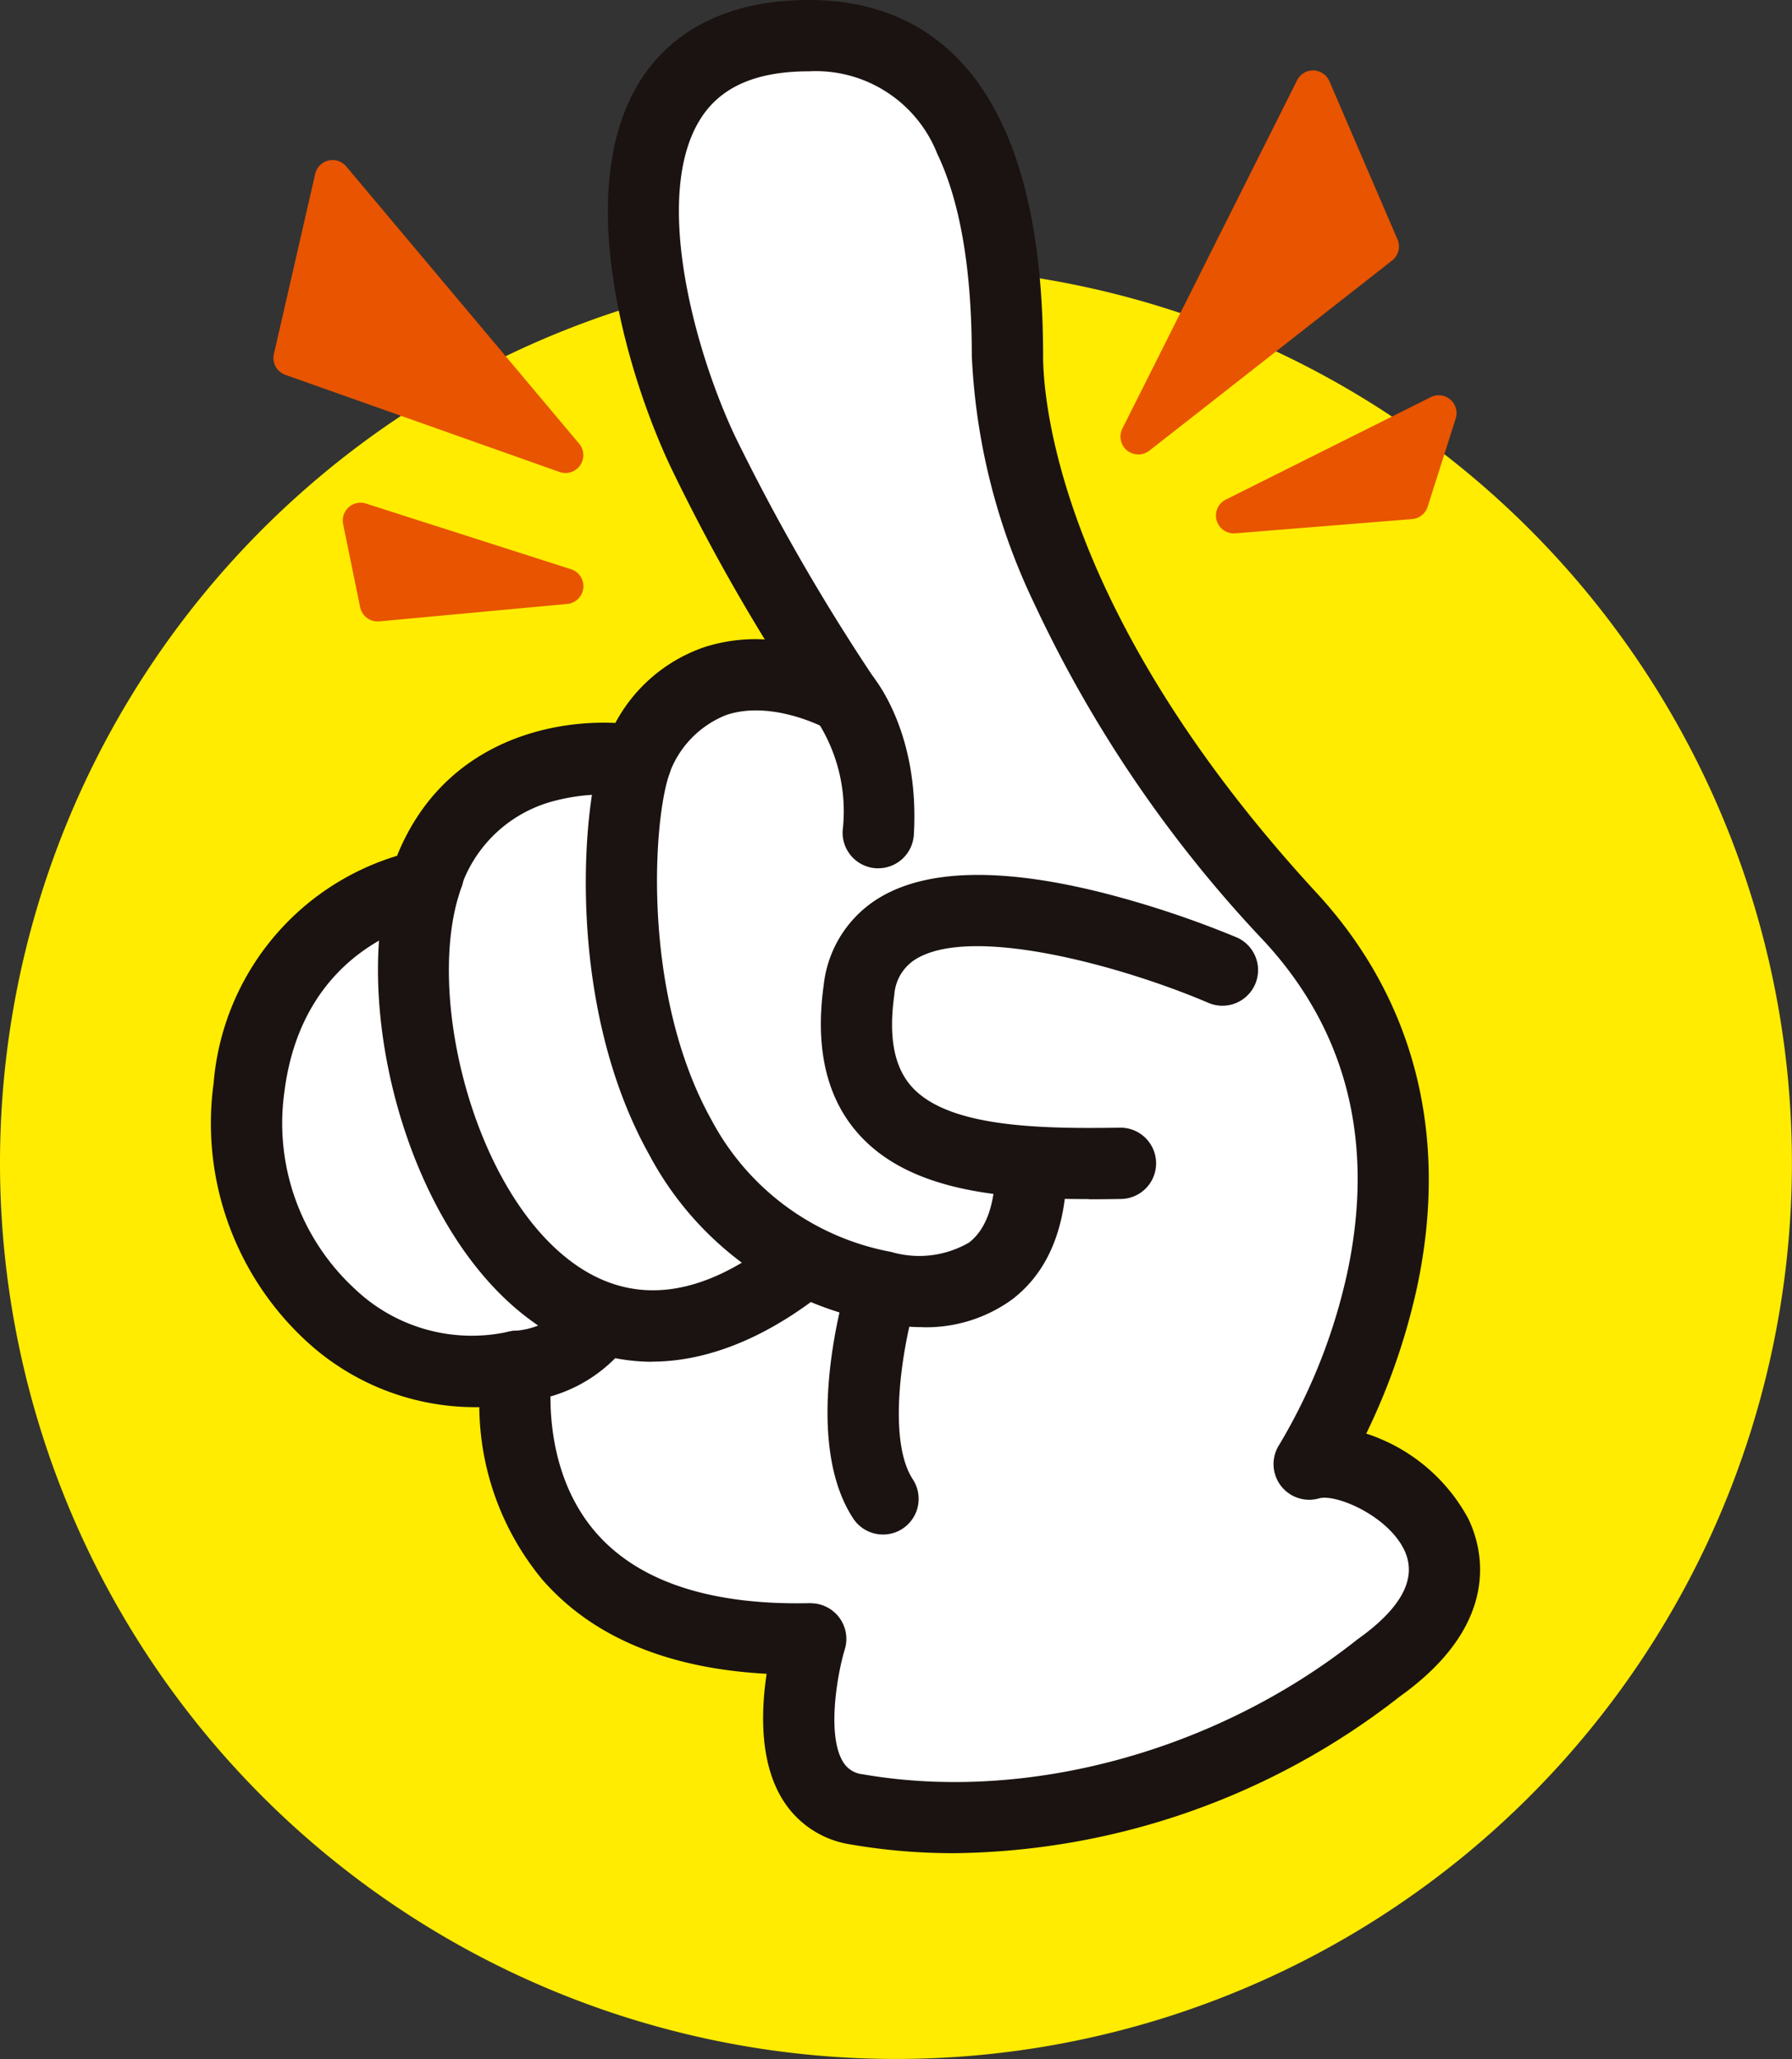
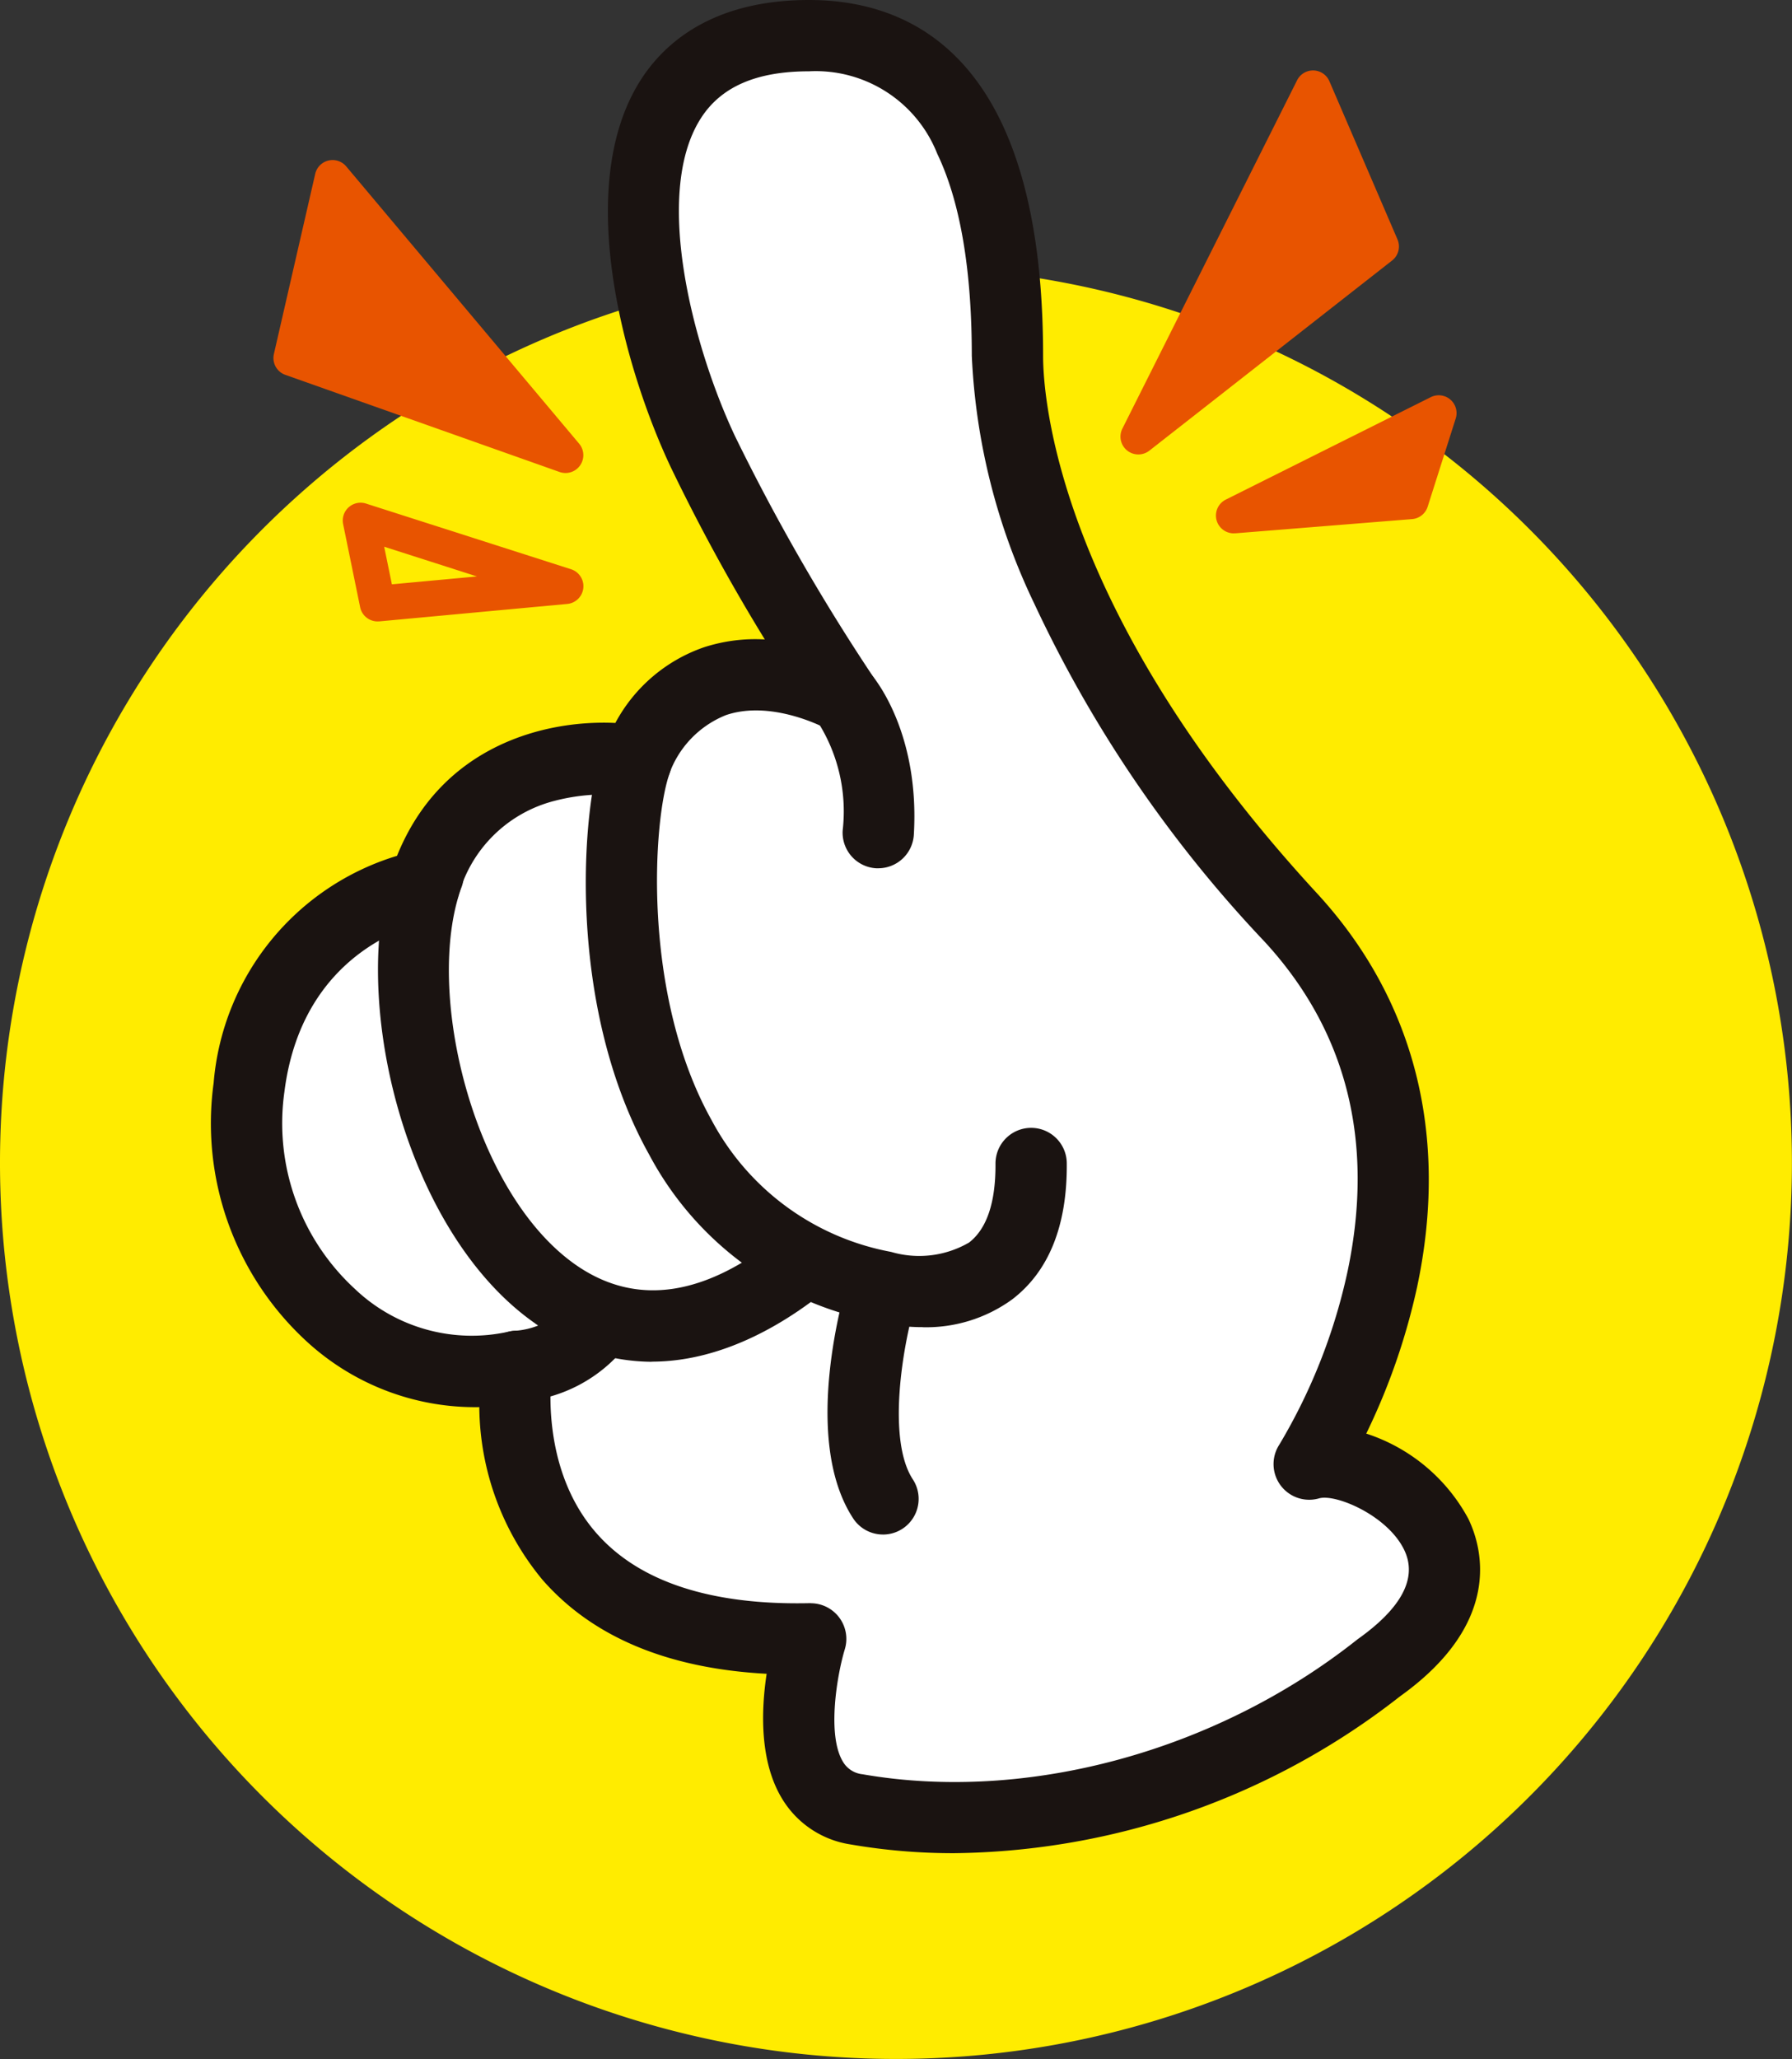
<svg xmlns="http://www.w3.org/2000/svg" id="グループ_30" data-name="グループ 30" width="88.204" height="101.328" viewBox="0 0 88.204 101.328">
  <rect x="0" y="0" width="88.204" height="101.328" fill="#333333" stroke="none" />
  <defs>
    <clipPath id="clip-path">
      <rect id="長方形_29" data-name="長方形 29" width="88.204" height="101.328" fill="none" />
    </clipPath>
  </defs>
  <g id="グループ_29" data-name="グループ 29" clip-path="url(#clip-path)">
    <path id="パス_2578" data-name="パス 2578" d="M88.2,86.282a44.1,44.1,0,1,1-44.1-44.1,44.1,44.1,0,0,1,44.1,44.1" transform="translate(0 -29.055)" fill="#ffec00" />
    <path id="パス_2579" data-name="パス 2579" d="M91.325,75.931s9.886-15.193-.916-26.908S76.474,26.87,76.474,21.393c0-7.529-1.741-15.755-9.765-15.755-11.8,0-8.151,14.287-5.226,20.473a103.373,103.373,0,0,0,6.964,12.114s-7.139-4.029-10.252,3.11c0,0-8.051-1.442-10.433,6.144,0,0-7.523,1.185-8.62,9.922s6.22,15.417,13.175,13.724c0,0-2.188,13.776,14.474,13.407,0,0-2.327,7.592,2.252,8.39,8.882,1.551,18.747-1.448,25.711-6.961,7.737-5.512-.417-10.9-3.427-10.031" transform="translate(-26.886 -3.884)" fill="#fff" />
    <path id="パス_2580" data-name="パス 2580" d="M69.964,91.2a29.66,29.66,0,0,1-5.1-.432,4.765,4.765,0,0,1-3.349-2.23c-1.128-1.838-1.046-4.357-.772-6.166-4.873-.262-8.579-1.815-11.036-4.629A13.492,13.492,0,0,1,46.6,69.249a12.258,12.258,0,0,1-8.461-3.2A14.577,14.577,0,0,1,33.523,53.3,12.772,12.772,0,0,1,42.55,42.118c2.216-5.493,7.374-6.7,10.746-6.539a7.854,7.854,0,0,1,4.351-3.721,8.193,8.193,0,0,1,3.006-.389,94.78,94.78,0,0,1-4.635-8.49C53.87,18.434,51.138,9.316,54.527,3.964,55.672,2.155,58.042,0,62.83,0c5.255,0,11.52,3.038,11.52,17.51,0,1.975.649,12.532,13.471,26.441,4.819,5.226,6.526,11.935,4.935,19.4a32.073,32.073,0,0,1-2.5,7.2,8.79,8.79,0,0,1,5.026,4.194c.683,1.415,1.719,5.1-3.357,8.732A36.2,36.2,0,0,1,69.964,91.2m-7.052-12.3a1.755,1.755,0,0,1,1.677,2.269c-.376,1.24-.892,4.23-.084,5.541a1.271,1.271,0,0,0,.96.606c8.072,1.407,17.392-1.123,24.32-6.608.023-.019.047-.036.071-.054,2.163-1.541,2.926-3.014,2.269-4.377-.819-1.7-3.38-2.775-4.193-2.538a1.755,1.755,0,0,1-1.956-2.642,28.224,28.224,0,0,0,3.37-8.574c1.325-6.351-.056-11.8-4.1-16.188A62.8,62.8,0,0,1,73.913,29.7,31.4,31.4,0,0,1,70.841,17.51c0-4.245-.572-7.59-1.7-9.942a6.429,6.429,0,0,0-6.31-4.059c-2.6,0-4.345.763-5.339,2.332-2.392,3.777-.294,11.421,1.7,15.637a102.4,102.4,0,0,0,6.827,11.876,1.755,1.755,0,0,1-2.313,2.516c-.02-.011-2.674-1.455-4.961-.679a4.9,4.9,0,0,0-2.82,2.962,1.754,1.754,0,0,1-1.917,1.026,9.716,9.716,0,0,0-3.686.228,6.593,6.593,0,0,0-4.764,4.715,1.754,1.754,0,0,1-1.4,1.208c-.244.042-6.24,1.147-7.152,8.408a11.072,11.072,0,0,0,3.467,9.691,8.339,8.339,0,0,0,7.551,2.11,1.755,1.755,0,0,1,2.148,1.98c-.006.04-.668,4.682,2.2,7.94,2.1,2.389,5.638,3.546,10.5,3.437h.039" transform="translate(-23.008)" fill="#1a1311" />
-     <path id="パス_2581" data-name="パス 2581" d="M143.046,154.328c-4.507,0-8.9-.434-11.371-3.235-1.553-1.756-2.12-4.214-1.686-7.307a5.739,5.739,0,0,1,2.905-4.385c2.372-1.334,6.076-1.369,11.012-.1a48.4,48.4,0,0,1,6.421,2.153,1.755,1.755,0,0,1-1.387,3.224c-4-1.72-11.435-3.843-14.327-2.214a2.238,2.238,0,0,0-1.15,1.813c-.289,2.059-.015,3.53.839,4.5,1.773,2.005,6.221,2.1,10.248,2.036h.03a1.754,1.754,0,0,1,.028,3.509c-.52.009-1.043.015-1.563.015" transform="translate(-89.444 -95.317)" fill="#1a1311" />
    <path id="パス_2582" data-name="パス 2582" d="M109.234,144.334a9.616,9.616,0,0,1-2.35-.288,15.978,15.978,0,0,1-11.094-8.189c-4.127-7.376-3.329-17.149-2.3-19.982a1.754,1.754,0,1,1,3.3,1.2c-.811,2.235-1.4,10.87,2.065,17.072a12.611,12.611,0,0,0,8.791,6.476c.041.008.081.018.121.03a4.886,4.886,0,0,0,3.762-.483c.876-.677,1.312-1.98,1.3-3.874a1.755,1.755,0,0,1,1.74-1.769h.015a1.754,1.754,0,0,1,1.754,1.74c.025,3.064-.878,5.318-2.685,6.7a7.2,7.2,0,0,1-4.414,1.371" transform="translate(-63.83 -79.022)" fill="#1a1311" />
    <path id="パス_2583" data-name="パス 2583" d="M73.263,158.577A9.859,9.859,0,0,1,67.5,156.67c-6.455-4.529-9.2-16.2-6.914-22.586a1.754,1.754,0,1,1,3.3,1.181c-1.821,5.091.58,14.992,5.625,18.532,3,2.1,6.447,1.579,10.247-1.562a1.755,1.755,0,0,1,2.236,2.7c-1.929,1.594-5.108,3.635-8.733,3.636" transform="translate(-41.186 -91.56)" fill="#1a1311" />
    <path id="パス_2584" data-name="パス 2584" d="M77.842,209.167a1.755,1.755,0,0,1-.021-3.509,3.787,3.787,0,0,0,2.7-1.485,1.754,1.754,0,0,1,2.782,2.139,7.311,7.311,0,0,1-5.456,2.855" transform="translate(-52.412 -140.171)" fill="#1a1311" />
    <path id="パス_2585" data-name="パス 2585" d="M131.324,114.858c-.035,0-.07,0-.105,0A1.755,1.755,0,0,1,129.571,113a8.2,8.2,0,0,0-1.273-5.417,1.745,1.745,0,0,1,.217-2.463,1.765,1.765,0,0,1,2.48.218c.244.288,2.369,2.959,2.079,7.869a1.755,1.755,0,0,1-1.75,1.651" transform="translate(-88.094 -72.128)" fill="#1a1311" />
    <path id="パス_2586" data-name="パス 2586" d="M133.632,211.8a1.752,1.752,0,0,1-1.47-.794c-2.572-3.929-.458-11.117-.208-11.924a1.755,1.755,0,0,1,3.353,1.036c-.751,2.443-1.472,7.037-.208,8.967a1.755,1.755,0,0,1-1.467,2.716" transform="translate(-90.169 -136.282)" fill="#1a1311" />
    <path id="パス_2587" data-name="パス 2587" d="M48.1,28.134,46.059,37l13.5,4.781Z" transform="translate(-31.727 -19.38)" fill="#e85400" />
    <path id="パス_2588" data-name="パス 2588" d="M57.62,40.715a.878.878,0,0,1-.292-.05l-13.5-4.781a.878.878,0,0,1-.562-1.024L45.3,25.995a.877.877,0,0,1,1.527-.368L58.292,39.273a.878.878,0,0,1-.672,1.442M45.147,34.49l9.729,3.445L46.615,28.1Z" transform="translate(-29.785 -17.437)" fill="#e85400" />
-     <path id="パス_2589" data-name="パス 2589" d="M57.035,82.323l.837,4.089,9.251-.858Z" transform="translate(-39.288 -56.707)" fill="#e85400" />
    <path id="パス_2590" data-name="パス 2590" d="M55.93,85.347a.877.877,0,0,1-.858-.7l-.837-4.089a.877.877,0,0,1,1.127-1.011l10.089,3.231a.877.877,0,0,1-.186,1.709l-9.251.858a.8.8,0,0,1-.082,0m.324-3.674.379,1.85,4.186-.388Z" transform="translate(-37.346 -54.765)" fill="#e85400" />
    <path id="パス_2591" data-name="パス 2591" d="M188.656,13.963l3.352,7.785-11.947,9.357Z" transform="translate(-124.033 -9.618)" fill="#e85400" />
    <path id="パス_2592" data-name="パス 2592" d="M178.118,30.04a.877.877,0,0,1-.784-1.27l8.6-17.143a.877.877,0,0,1,1.59.046l3.352,7.786a.877.877,0,0,1-.265,1.037l-11.947,9.357a.876.876,0,0,1-.541.187M186.653,14.1l-6,11.964,8.338-6.53Z" transform="translate(-122.09 -7.676)" fill="#e85400" />
    <path id="パス_2593" data-name="パス 2593" d="M205.253,65.335l-1.381,4.343-8.707.7Z" transform="translate(-134.436 -45.005)" fill="#e85400" />
    <path id="パス_2594" data-name="パス 2594" d="M193.221,69.311a.877.877,0,0,1-.391-1.662l10.088-5.041a.877.877,0,0,1,1.228,1.05L202.765,68a.877.877,0,0,1-.766.609l-8.707.7-.071,0m8.624-4.205L197.657,67.2l3.614-.29Z" transform="translate(-132.494 -43.063)" fill="#e85400" />
  </g>
</svg>